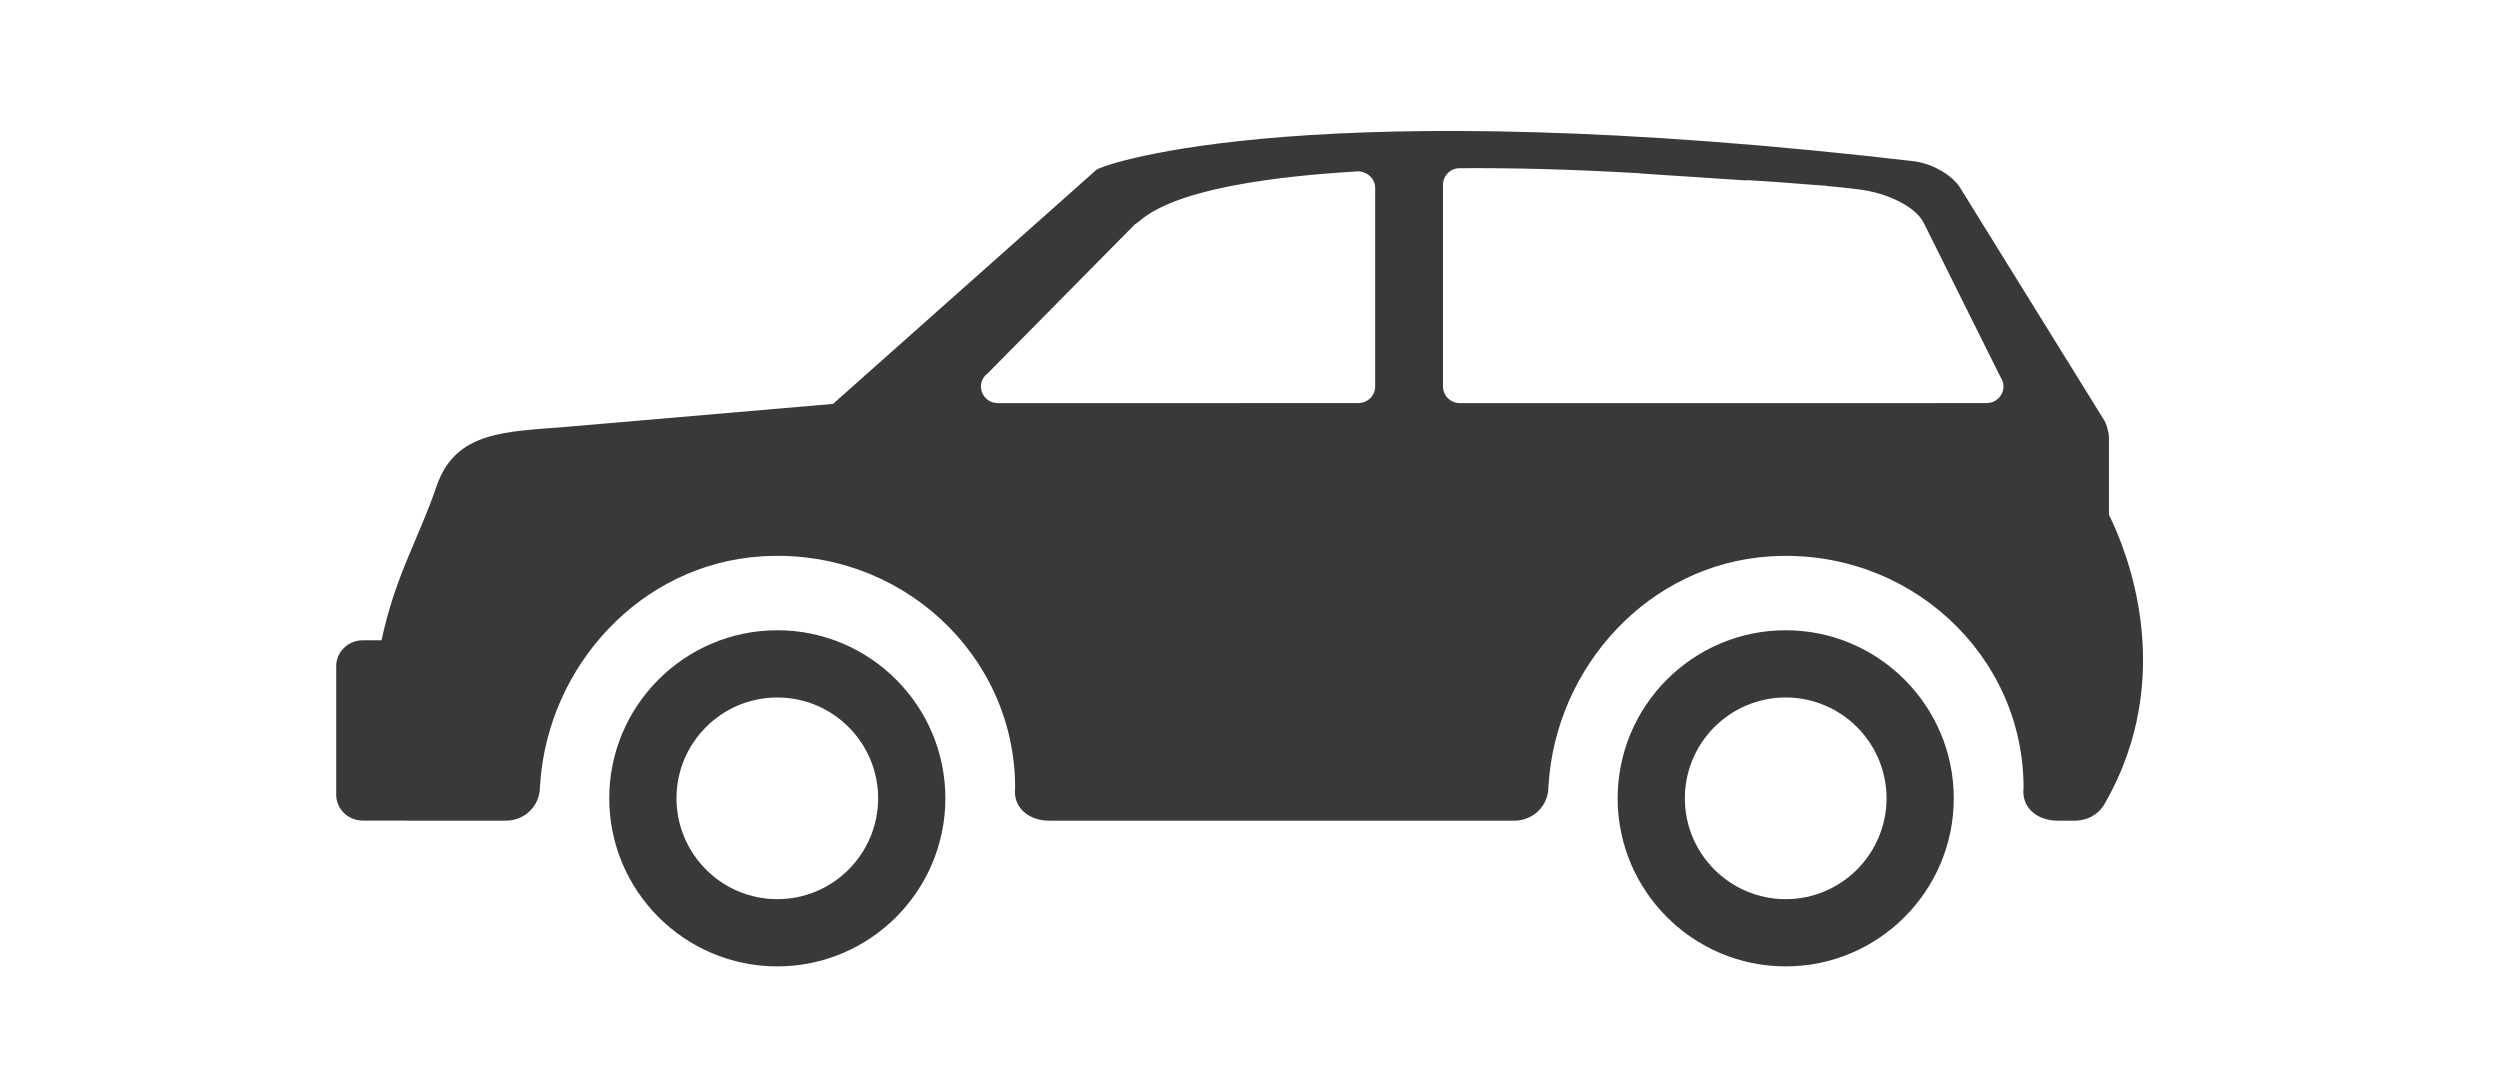
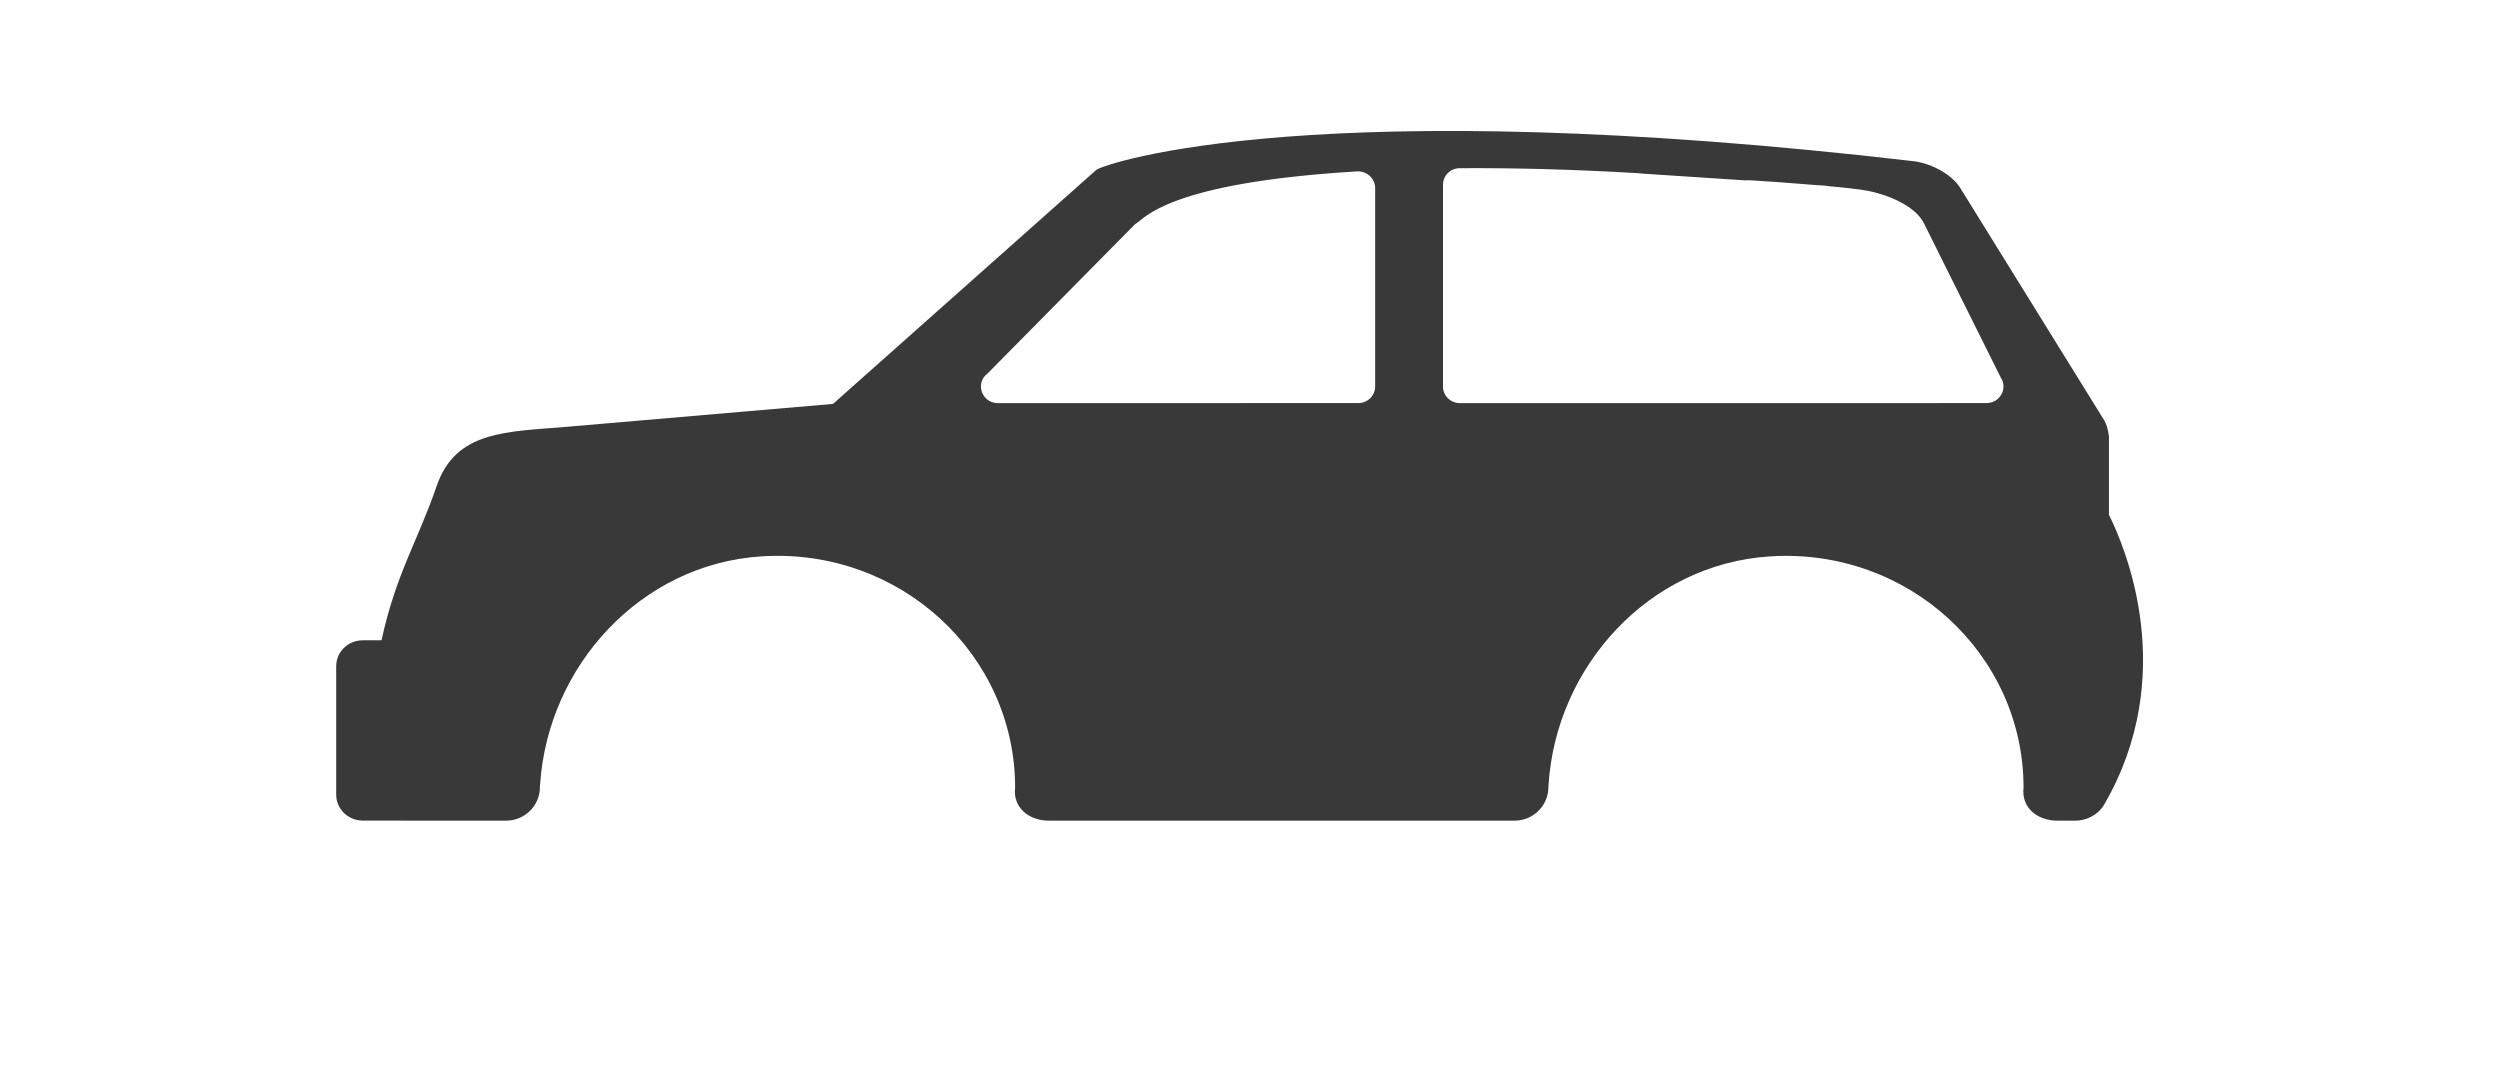
<svg xmlns="http://www.w3.org/2000/svg" height="51" viewBox="0 0 119 51" width="119">
  <g fill="#393939" fill-rule="evenodd" transform="translate(16 6)">
-     <path d="m69 36.8c-2.647 0-4.801-2.153-4.801-4.801 0-2.646 2.154-4.799 4.801-4.799 2.645 0 4.799 2.153 4.799 4.799 0 2.648-2.154 4.801-4.799 4.801m0-12.8c-4.411 0-8 3.589-8 7.999 0 4.412 3.589 8.001 8 8.001s8-3.589 8-8.001c0-4.41-3.591-7.999-8-7.999" />
-     <path d="m21 36.8c-2.645 0-4.799-2.153-4.799-4.801 0-2.646 2.152-4.799 4.799-4.799s4.799 2.153 4.799 4.799c0 2.648-2.152 4.801-4.799 4.801m0-12.8c-4.411 0-8 3.589-8 7.999 0 4.412 3.589 8.001 8 8.001s8-3.589 8-8.001c0-4.41-3.591-7.999-8-7.999" />
    <path d="m36.193 2.079c.475-.32 10.46-3.724 38.974-.397.889.145 1.713.646 2.1 1.199 0 0 6.878 11.097 6.902 11.139.052.095.091.188.124.293.032.102.093.399.093.447v3.742c.792 1.589 3.343 7.652-.231 13.802-.28.476-.821.761-1.385.761h-.833c-.957 0-1.733-.619-1.616-1.577 0-6.34-5.484-11.431-12.079-11.003-5.771.372-10.173 5.245-10.531 10.873l-.007.113c-.002.875-.72 1.593-1.616 1.593h-22.152c-.959 0-1.733-.619-1.616-1.575 0-6.337-5.477-11.424-12.065-11.007-5.76.365-10.164 5.216-10.544 10.833l-.011.156c0 .875-.717 1.593-1.614 1.593h-4.839c-.005 0-.009-.004-.014-.004h-1.965c-.699 0-1.265-.551-1.265-1.233v-6.116c0-.682.566-1.233 1.265-1.233h.892c.683-3.153 1.734-4.742 2.623-7.339.916-2.67 3.365-2.579 6.24-2.827l12.628-1.086zm17.921-.076-.637.003c-.444.004-.79.358-.79.791v9.606c0 .435.362.787.808.787l8.545-.002 14.158.002-.002-.003 2.36-.001c.609 0 .987-.624.728-1.135l-.052-.089s-.002-.004-.005-.01l-.117-.234c-.016-.031-.033-.065-.051-.102l-.197-.396c-.457-.916-1.258-2.524-1.959-3.932l-.229-.461c-.524-1.051-.957-1.921-1.089-2.189-.45-.911-1.899-1.407-2.673-1.555-.383-.073-1.129-.155-1.967-.23l-.005-.011-.484-.032c-1.263-.107-2.611-.198-3.195-.231-.06-.003-.117-0-.172.008l-4.923-.324c-.039-.008-.079-.013-.12-.015-3.204-.19-6.047-.259-8.568-.242zm-5.525.157c-9.032.539-10.127 2.265-10.494 2.469-.029.016-.047.029-.072.048l-7.007 7.093c-.62.455-.29 1.419.486 1.419l17.148-.002c.446 0 .808-.353.808-.787v-9.45c0-.455-.405-.818-.869-.791z" />
  </g>
</svg>